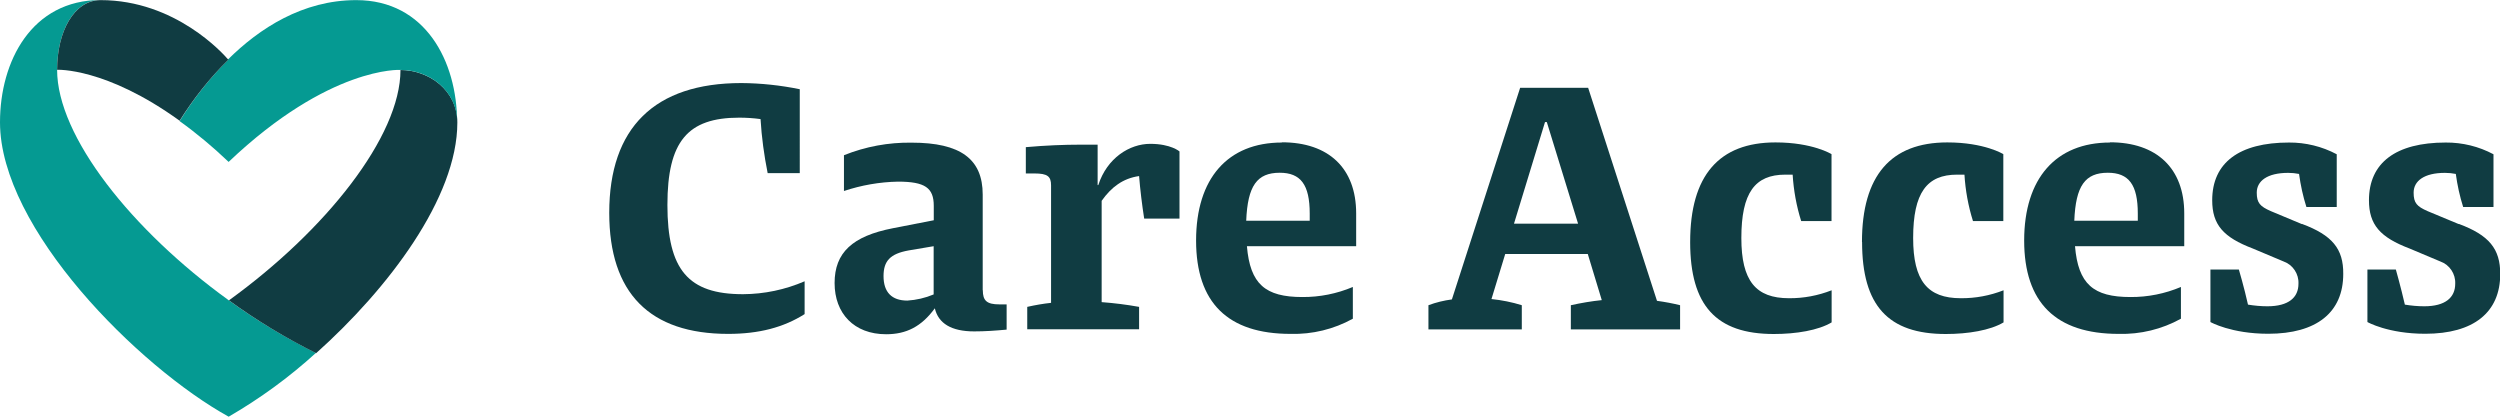
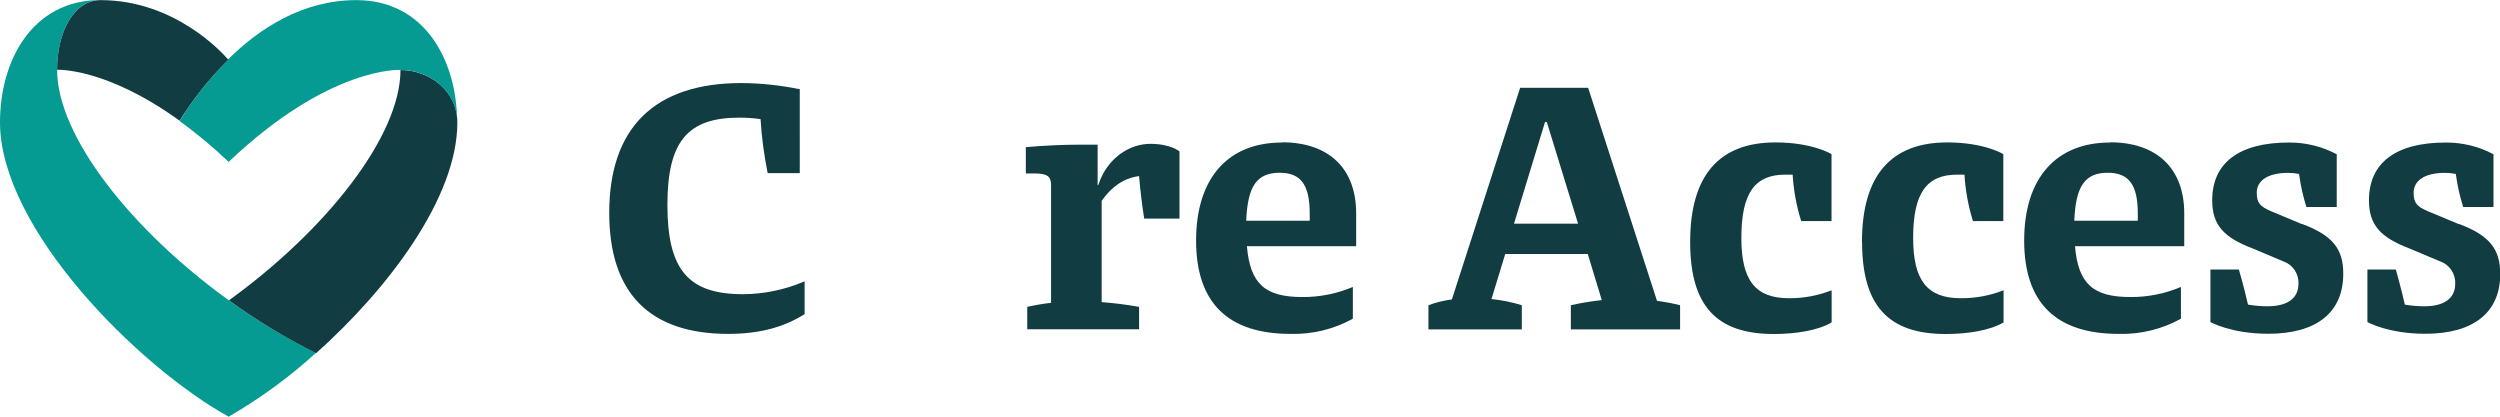
<svg xmlns="http://www.w3.org/2000/svg" viewBox="0 0 211 35.17">
  <g id="a" />
  <g id="b">
    <g id="c">
      <path d="M4.82,5.89c0-3.23,1.43-5.89,3.68-5.89C2.68,0,0,5.16,0,10.32c0,8.99,11.71,20.65,19.3,24.85,2.64-1.53,5.11-3.33,7.36-5.38-2.57-1.28-5.04-2.77-7.36-4.45C11.12,19.43,4.82,11.51,4.82,5.89Z" style="fill:#059a92;" />
      <path d="M38.6,10.34h0c0-2.71-2.39-4.43-4.8-4.43,0,5.6-6.3,13.53-14.48,19.44,2.33,1.69,4.79,3.18,7.36,4.46,6.08-5.44,11.92-13.12,11.92-19.47Z" style="fill:#103c42;" />
      <path d="M19.3,13.66c8.52-8.09,14.48-7.76,14.48-7.76,2.41,0,4.8,1.7,4.8,4.43h0C38.58,5.17,35.9,.01,30.07,.01,25.55,.01,21.89,2.39,19.23,5.03l.03,.04v-.03c-1.56,1.56-2.94,3.3-4.1,5.18,1.46,1.05,2.84,2.21,4.14,3.45Z" style="fill:#059a92;" />
      <path d="M4.82,5.89s4.11-.21,10.34,4.3c1.17-1.87,2.54-3.6,4.11-5.15C18.85,4.54,14.8,.01,8.49,.01,6.25,.01,4.82,2.67,4.82,5.89Z" style="fill:#103c42;" />
      <path d="M56.33,17.29c0-5.35,1.7-7.36,6.06-7.36,.6,0,1.2,.04,1.8,.12,.09,1.53,.3,3.06,.6,4.56h2.71V7.53c-1.62-.33-3.27-.51-4.93-.52-7.32,0-11.15,3.77-11.15,10.95,0,6.78,3.41,10.22,10.04,10.22,2.61,0,4.68-.55,6.45-1.67v-2.77c-1.64,.71-3.41,1.08-5.2,1.09-4.61,0-6.38-2.04-6.38-7.54Z" style="fill:#103c42;" />
-       <path d="M82.94,24.48v-8.06c0-3.01-1.89-4.38-5.99-4.38-1.96-.03-3.9,.33-5.72,1.06v3.02c1.47-.49,3.01-.76,4.56-.79,2.28,0,3.02,.52,3.02,2.04v1.22l-3.44,.67c-3.44,.67-4.93,2.07-4.93,4.63s1.64,4.32,4.35,4.32c1.7,0,2.98-.64,4.11-2.19,.3,1.28,1.4,1.95,3.32,1.95,.91,0,1.76-.06,2.74-.15v-2.13h-.61c-1.06,0-1.4-.31-1.4-1.19Zm-4.14,.37c-.71,.3-1.46,.47-2.22,.52-1.31,0-2.01-.7-2.01-2.07,0-1.28,.57-1.88,2.1-2.16l2.13-.36v4.08Z" style="fill:#103c42;" />
      <path d="M92.7,15.62h-.06v-3.41h-1.52c-1.28,0-2.86,.06-4.54,.21v2.22h.73c1.09,0,1.4,.24,1.4,1v9.92c-.67,.07-1.34,.19-2.01,.34v1.89h9.44v-1.89c-1.05-.19-2.1-.32-3.16-.4v-8.55c.81-1.15,1.8-1.9,3.16-2.09,.09,1.14,.25,2.44,.43,3.59h2.98v-5.67s-.73-.64-2.47-.64-3.64,1.19-4.38,3.47Z" style="fill:#103c42;" />
      <path d="M108.19,12.03c-4.56,0-7.24,3.02-7.24,8.27s2.68,7.88,7.97,7.88c1.84,.05,3.65-.39,5.26-1.28v-2.68c-1.35,.57-2.8,.86-4.26,.85-3.13,0-4.41-1.09-4.68-4.29h9.22v-2.77c0-3.8-2.31-6-6.27-6Zm2.34,6.6h-5.35c.12-2.95,.91-4.05,2.83-4.05,1.77,0,2.53,1.01,2.53,3.44v.6Z" style="fill:#103c42;" />
      <path d="M134.04,7.41h-5.74l-5.76,17.86c-.67,.09-1.34,.25-1.98,.49v2.04h7.88v-2.04c-.83-.26-1.69-.43-2.56-.52l1.16-3.8h6.97l1.18,3.89c-.88,.09-1.75,.24-2.61,.43v2.04h9.22v-2.04c-.64-.16-1.29-.28-1.95-.37l-5.81-17.98Zm-6.26,11.47l2.62-8.58h.15l2.64,8.58h-5.4Z" style="fill:#103c42;" />
      <path d="M142.65,20.43c0,5.35,2.19,7.76,7.06,7.76,1.89,0,3.76-.31,4.88-.98v-2.71c-1.15,.45-2.37,.68-3.6,.67-2.8,0-4.02-1.46-4.02-5.08,0-3.83,1.15-5.35,3.71-5.35h.62c.08,1.33,.32,2.65,.72,3.92h2.56v-5.65s-1.58-.99-4.73-.99c-4.77,0-7.2,2.8-7.2,8.4Z" style="fill:#103c42;" />
      <path d="M157.16,20.43c0,5.35,2.19,7.76,7.06,7.76,1.89,0,3.76-.31,4.88-.98v-2.71c-1.15,.45-2.37,.68-3.61,.67-2.8,0-4.02-1.46-4.02-5.08,0-3.83,1.16-5.35,3.71-5.35h.62c.08,1.33,.32,2.65,.72,3.92h2.56v-5.65s-1.58-.99-4.73-.99c-4.76,0-7.2,2.8-7.2,8.4Z" style="fill:#103c42;" />
      <path d="M178.08,12.03c-4.56,0-7.24,3.02-7.24,8.27s2.68,7.88,7.97,7.88c1.84,.05,3.65-.39,5.26-1.28v-2.68c-1.35,.57-2.8,.86-4.26,.85-3.13,0-4.41-1.09-4.68-4.29h9.22v-2.77c0-3.8-2.32-6-6.27-6Zm2.34,6.6h-5.35c.12-2.95,.91-4.05,2.83-4.05,1.77,0,2.53,1.01,2.53,3.44v.6Z" style="fill:#103c42;" />
      <path d="M194.27,18.91l-2.61-1.09c-.91-.4-1.19-.69-1.19-1.56,0-.98,.88-1.67,2.65-1.67,.31,0,.62,.03,.92,.09,.13,.95,.33,1.88,.62,2.79h2.56v-4.45c-1.24-.66-2.63-1-4.03-.99-4.2,0-6.48,1.7-6.48,4.87,0,2.07,.94,3.13,3.44,4.08l2.59,1.09c.78,.28,1.29,1.05,1.25,1.88,0,1.15-.82,1.9-2.62,1.9-.55,0-1.09-.05-1.64-.14-.33-1.48-.77-2.96-.77-2.96h-2.4v4.43s1.74,.99,4.88,.99h0c4.08,0,6.33-1.8,6.33-5.05,.02-2.12-.93-3.27-3.48-4.22Z" style="fill:#103c42;" />
      <path d="M207.51,18.91l-2.62-1.09c-.91-.4-1.18-.69-1.18-1.56,0-.98,.88-1.67,2.64-1.67,.31,0,.62,.03,.92,.09,.13,.95,.33,1.88,.62,2.79h2.56v-4.45c-1.24-.66-2.62-1-4.03-.99-4.2,0-6.48,1.7-6.48,4.87,0,2.07,.94,3.13,3.44,4.08l2.59,1.09c.78,.28,1.29,1.05,1.25,1.88,0,1.15-.82,1.9-2.61,1.9-.55,0-1.1-.05-1.64-.14-.34-1.48-.76-2.96-.76-2.96h-2.4v4.43s1.73,.99,4.88,.99h0c4.08,0,6.33-1.8,6.33-5.05,0-2.12-.94-3.27-3.49-4.22Z" style="fill:#103c42;" />
    </g>
  </g>
</svg>